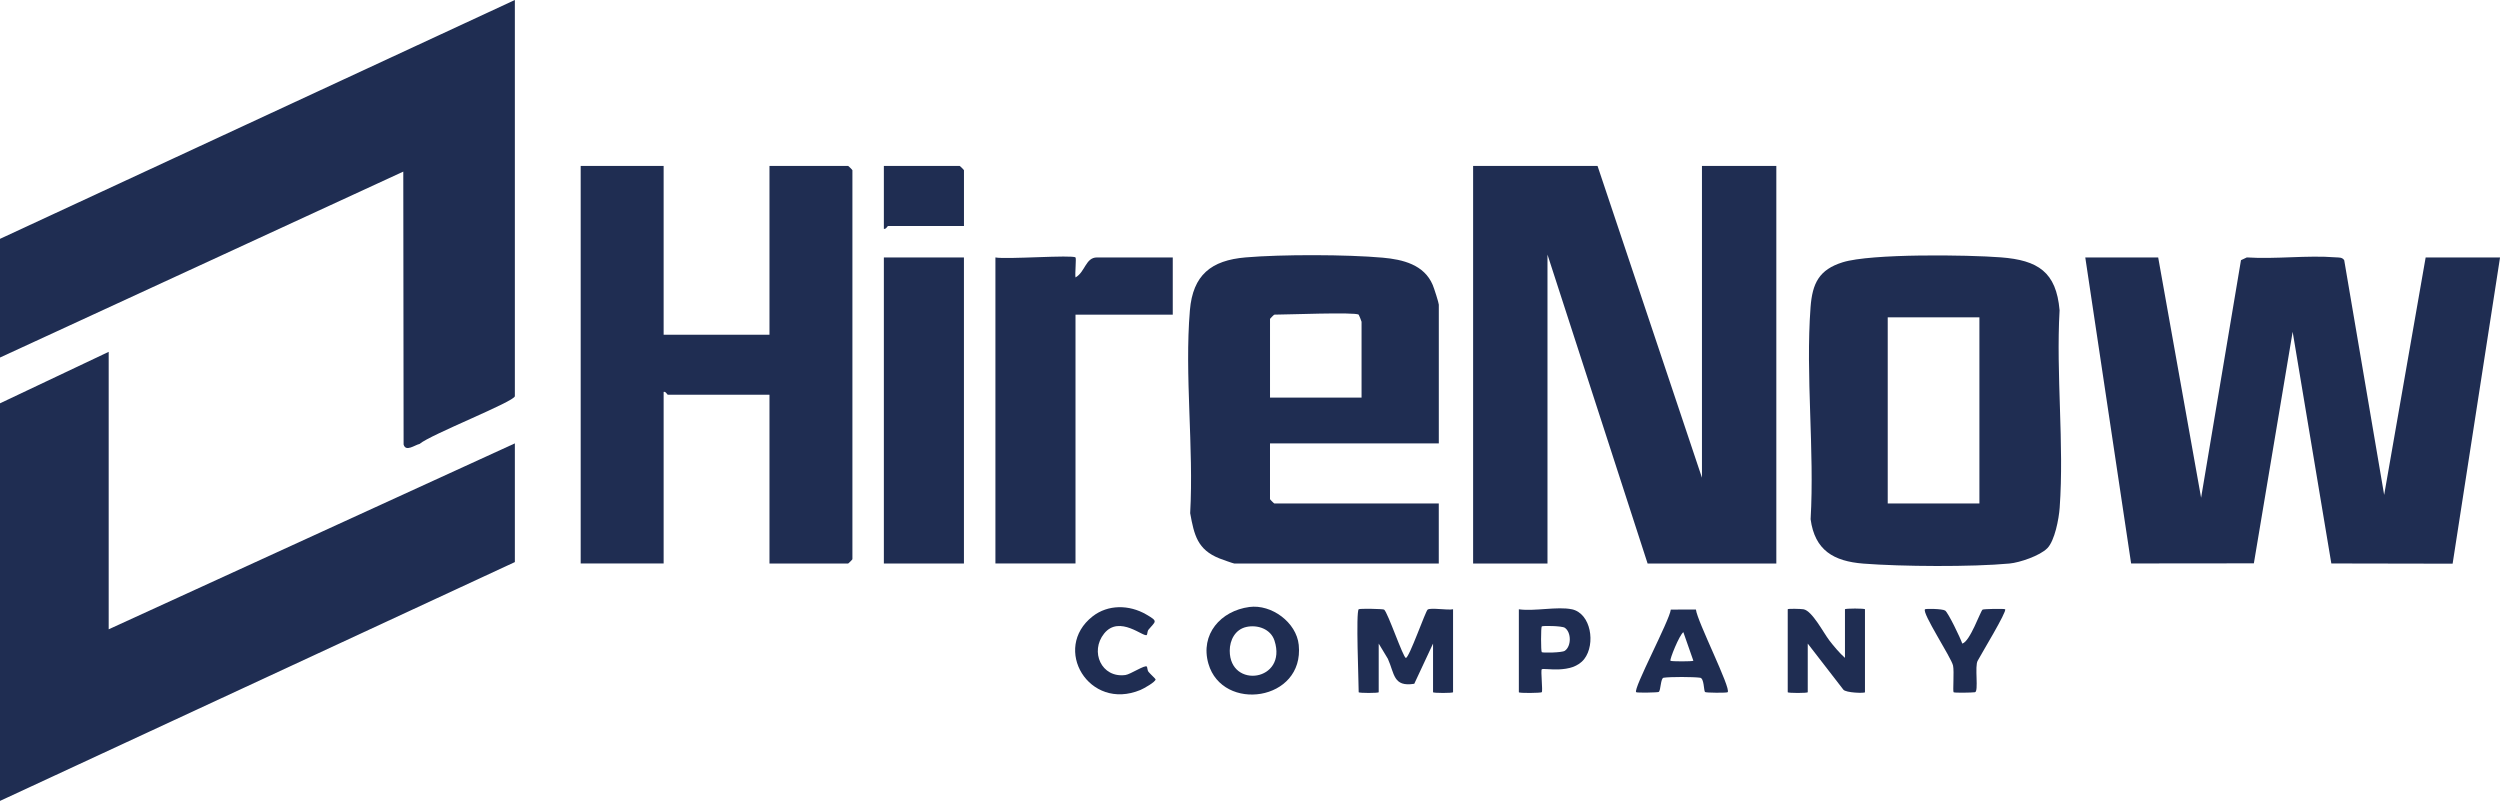
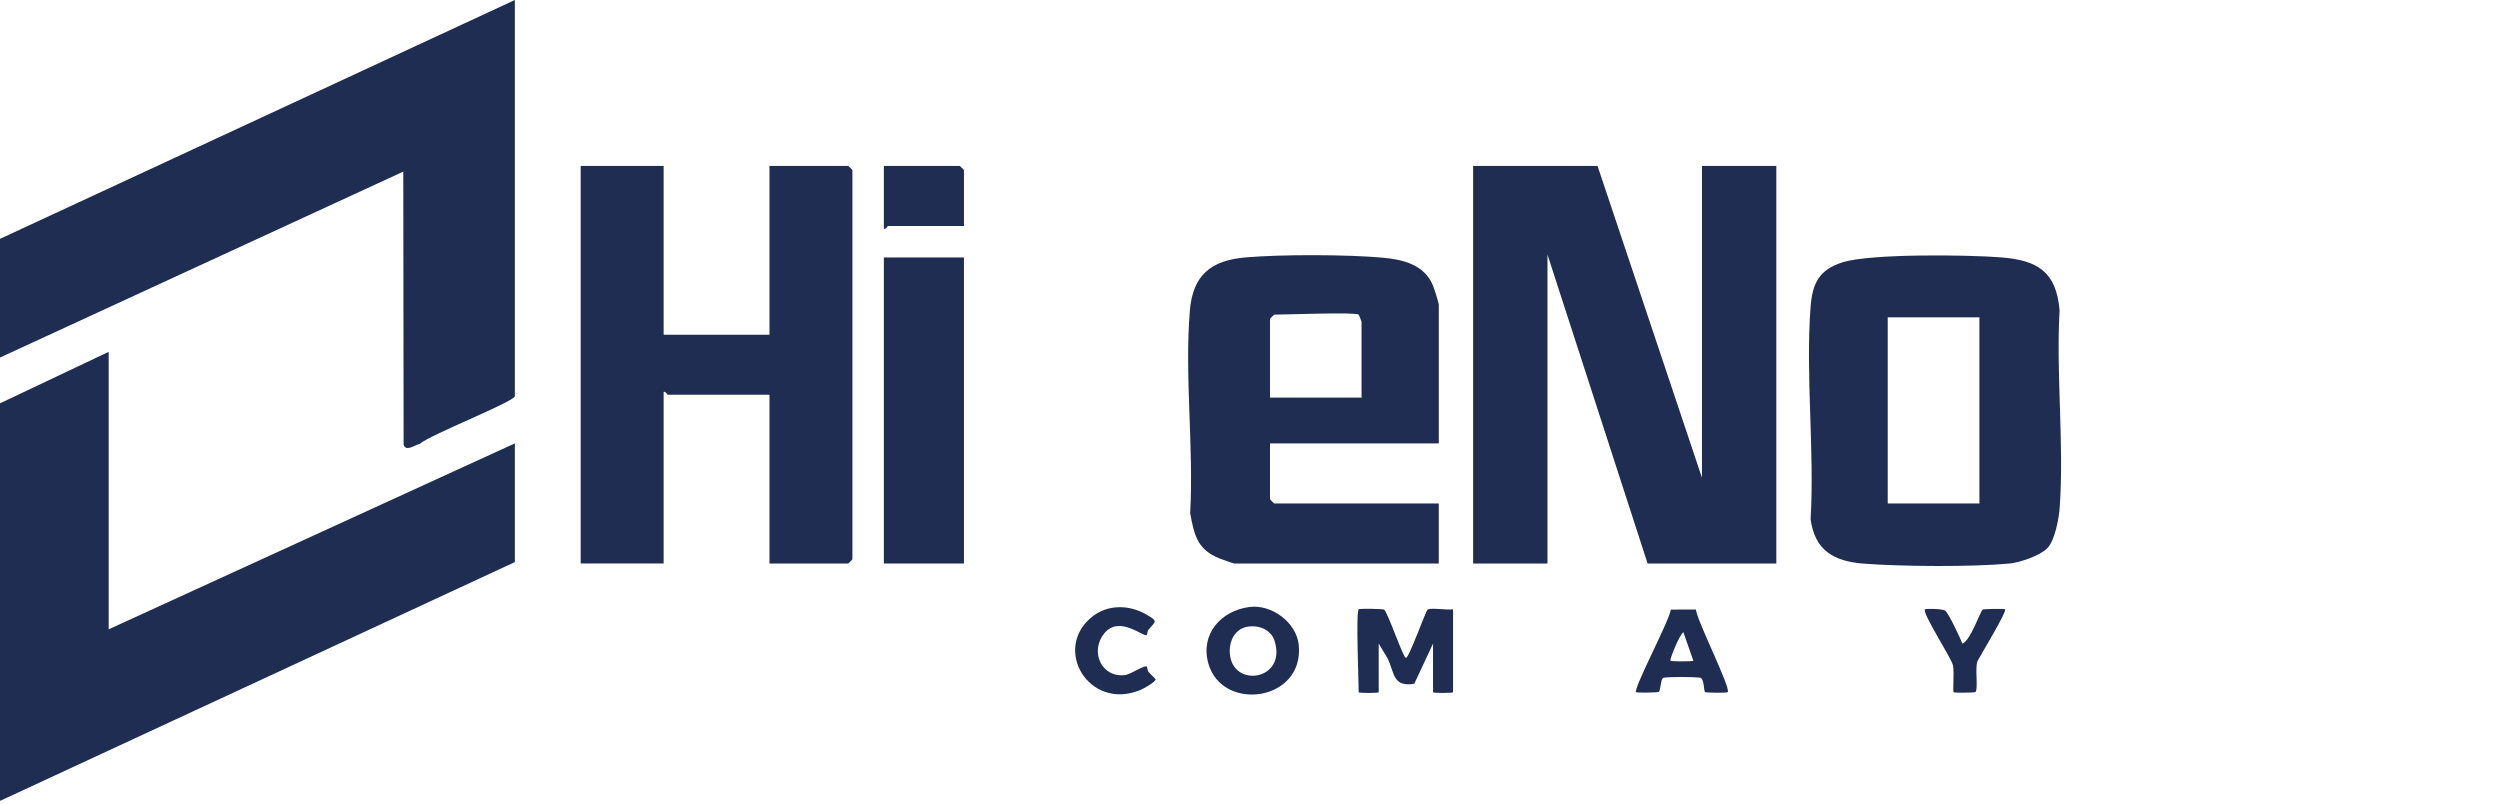
<svg xmlns="http://www.w3.org/2000/svg" width="143" height="46" viewBox="0 0 143 46" fill="none">
  <g clip-path="url(#clip0_5140_108088)">
    <path d="M29.45 0V22.66C29.45 22.965 24.598 24.868 24.002 25.392C23.717 25.458 23.206 25.867 23.086 25.425L23.068 9.816L0 20.451V13.662L29.45 0Z" fill="#1F2D52" />
    <path d="M6.217 35.996L29.45 25.361V32.151L0 45.812V23.07L6.217 20.125V35.996Z" fill="#1F2D52" />
    <path d="M91.379 9.491L97.352 27.325V9.491H101.606V32.233H94.243L88.516 14.563V32.233H84.262V9.491H91.379Z" fill="#1F2D52" />
-     <path d="M123.448 14.726L125.903 28.471L128.184 14.882L128.518 14.725C130.17 14.833 131.969 14.59 133.6 14.72C133.783 14.735 133.975 14.705 134.089 14.885L136.374 28.308L138.747 14.728H143.002L140.29 32.243L133.352 32.23L131.14 18.979L128.921 32.223L121.9 32.23L119.278 14.726H123.451H123.448Z" fill="#1F2D52" />
    <path d="M37.96 9.491V19.145H44.014V9.491H48.513C48.531 9.491 48.758 9.718 48.758 9.736V31.987C48.758 32.005 48.531 32.233 48.513 32.233H44.014V22.579H38.205C38.158 22.579 38.087 22.379 37.96 22.415V32.231H33.215V9.491H37.96Z" fill="#1F2D52" />
    <path d="M117.1 31.364C116.684 31.785 115.538 32.178 114.943 32.234C112.79 32.435 108.765 32.408 106.59 32.239C104.89 32.106 103.806 31.482 103.567 29.699C103.796 25.751 103.273 21.491 103.563 17.58C103.665 16.198 104.055 15.422 105.402 15.002C107.027 14.496 112.564 14.573 114.454 14.721C116.566 14.885 117.619 15.55 117.808 17.749C117.6 21.435 118.075 25.397 117.813 29.049C117.768 29.671 117.534 30.929 117.102 31.364H117.1ZM107.978 18.153V28.797H113.222V18.153H107.978Z" fill="#1F2D52" />
    <path d="M82.298 25.361H72.644V28.551C72.644 28.569 72.871 28.797 72.889 28.797H82.298V32.233H70.6C70.554 32.233 69.884 31.995 69.747 31.94C68.497 31.439 68.306 30.611 68.078 29.355C68.288 25.6 67.749 21.459 68.062 17.749C68.232 15.732 69.273 14.891 71.252 14.723C73.309 14.547 77.039 14.554 79.095 14.739C80.241 14.842 81.461 15.137 81.952 16.3C82.028 16.478 82.3 17.325 82.3 17.427V25.363L82.298 25.361ZM77.717 17.998C77.534 17.841 73.563 17.998 72.891 17.998C72.873 17.998 72.645 18.226 72.645 18.244V22.742H77.881V18.406C77.881 18.385 77.734 18.011 77.717 17.997V17.998Z" fill="#1F2D52" />
-     <path d="M61.519 14.726C61.573 14.78 61.48 15.651 61.519 15.87C62.076 15.553 62.096 14.726 62.746 14.726H67.082V17.998H61.519V32.232H56.938V14.726C57.544 14.848 61.357 14.563 61.519 14.726Z" fill="#1F2D52" />
    <path d="M55.137 14.727H50.557V32.233H55.137V14.727Z" fill="#1F2D52" />
    <path d="M77.717 34.85C77.768 34.799 79.111 34.827 79.17 34.869C79.381 35.022 80.264 37.632 80.416 37.632C80.606 37.632 81.538 34.959 81.662 34.869C81.836 34.745 82.799 34.915 83.115 34.85V39.594C83.115 39.651 81.97 39.651 81.97 39.594V36.813L80.896 39.112C79.681 39.309 79.771 38.529 79.385 37.681L78.862 36.813V39.594C78.862 39.651 77.717 39.651 77.717 39.594C77.717 38.954 77.55 35.017 77.717 34.85Z" fill="#1F2D52" />
    <path d="M55.139 12.927H50.802C50.755 12.927 50.684 13.126 50.557 13.09V9.491H54.893C54.911 9.491 55.139 9.718 55.139 9.736V12.927Z" fill="#1F2D52" />
    <path d="M71.462 34.72C72.728 34.551 74.157 35.598 74.288 36.888C74.616 40.118 69.924 40.753 69.121 37.964C68.637 36.279 69.829 34.938 71.462 34.72ZM71.286 35.863C70.654 36.006 70.341 36.61 70.341 37.222C70.338 39.423 73.656 38.973 72.9 36.641C72.683 35.976 71.93 35.719 71.286 35.863Z" fill="#1F2D52" />
-     <path d="M105.532 37.632V34.852C105.532 34.794 106.676 34.794 106.676 34.852V39.596C106.676 39.66 105.582 39.637 105.437 39.444L103.403 36.813V39.594C103.403 39.652 102.258 39.652 102.258 39.594V34.85C102.258 34.806 103.014 34.825 103.159 34.85C103.656 34.934 104.3 36.193 104.642 36.638C104.89 36.961 105.229 37.364 105.532 37.631V37.632Z" fill="#1F2D52" />
    <path d="M97.007 34.866C97.078 35.541 99.033 39.386 98.823 39.594C98.778 39.64 97.569 39.632 97.526 39.583C97.453 39.499 97.477 38.8 97.251 38.767C96.871 38.712 95.527 38.708 95.155 38.767C94.983 38.794 95.001 39.493 94.88 39.578C94.828 39.616 93.635 39.637 93.588 39.593C93.401 39.417 95.507 35.476 95.57 34.868L97.006 34.865L97.007 34.866ZM96.86 37.794L96.288 36.16C96.064 36.311 95.488 37.732 95.552 37.796C95.599 37.842 96.812 37.84 96.86 37.796V37.794Z" fill="#1F2D52" />
-     <path d="M89.906 34.849C91.012 35.085 91.276 36.842 90.622 37.692C89.926 38.598 88.295 38.179 88.189 38.285C88.12 38.354 88.257 39.526 88.189 39.595C88.143 39.641 86.878 39.661 86.878 39.595V34.851C87.76 34.979 89.093 34.677 89.905 34.851L89.906 34.849ZM88.189 37.304C88.234 37.35 89.338 37.337 89.504 37.227C89.888 36.972 89.888 36.163 89.504 35.907C89.338 35.797 88.236 35.784 88.189 35.83C88.136 35.883 88.136 37.252 88.189 37.304Z" fill="#1F2D52" />
    <path d="M65.6 36.315C65.451 36.502 64.038 35.143 63.155 36.24C62.333 37.264 62.995 38.795 64.375 38.611C64.66 38.574 65.504 38.007 65.6 38.13C65.635 38.172 65.62 38.338 65.7 38.435C65.795 38.551 66.1 38.829 66.1 38.859C66.1 39.008 65.423 39.386 65.235 39.465C62.289 40.694 60.15 37.09 62.498 35.256C63.383 34.565 64.595 34.586 65.561 35.145C66.275 35.557 66.098 35.526 65.7 36.011C65.62 36.107 65.635 36.273 65.6 36.315Z" fill="#1F2D52" />
    <path d="M112.241 36.814C112.688 36.699 113.279 34.958 113.404 34.87C113.456 34.832 114.645 34.807 114.693 34.85C114.815 34.961 113.297 37.462 113.129 37.785C112.934 38.081 113.194 39.563 112.966 39.596C112.785 39.621 111.791 39.639 111.746 39.596C111.692 39.542 111.786 38.409 111.715 38.073C111.619 37.618 109.909 35.038 110.112 34.85C110.155 34.811 111.103 34.819 111.263 34.925C111.434 35.038 112.138 36.496 112.241 36.812V36.814Z" fill="#1F2D52" />
  </g>
  <defs>
    <clipPath id="clip0_5140_108088">
      <rect width="143" height="45.812" fill="white" />
    </clipPath>
  </defs>
</svg>